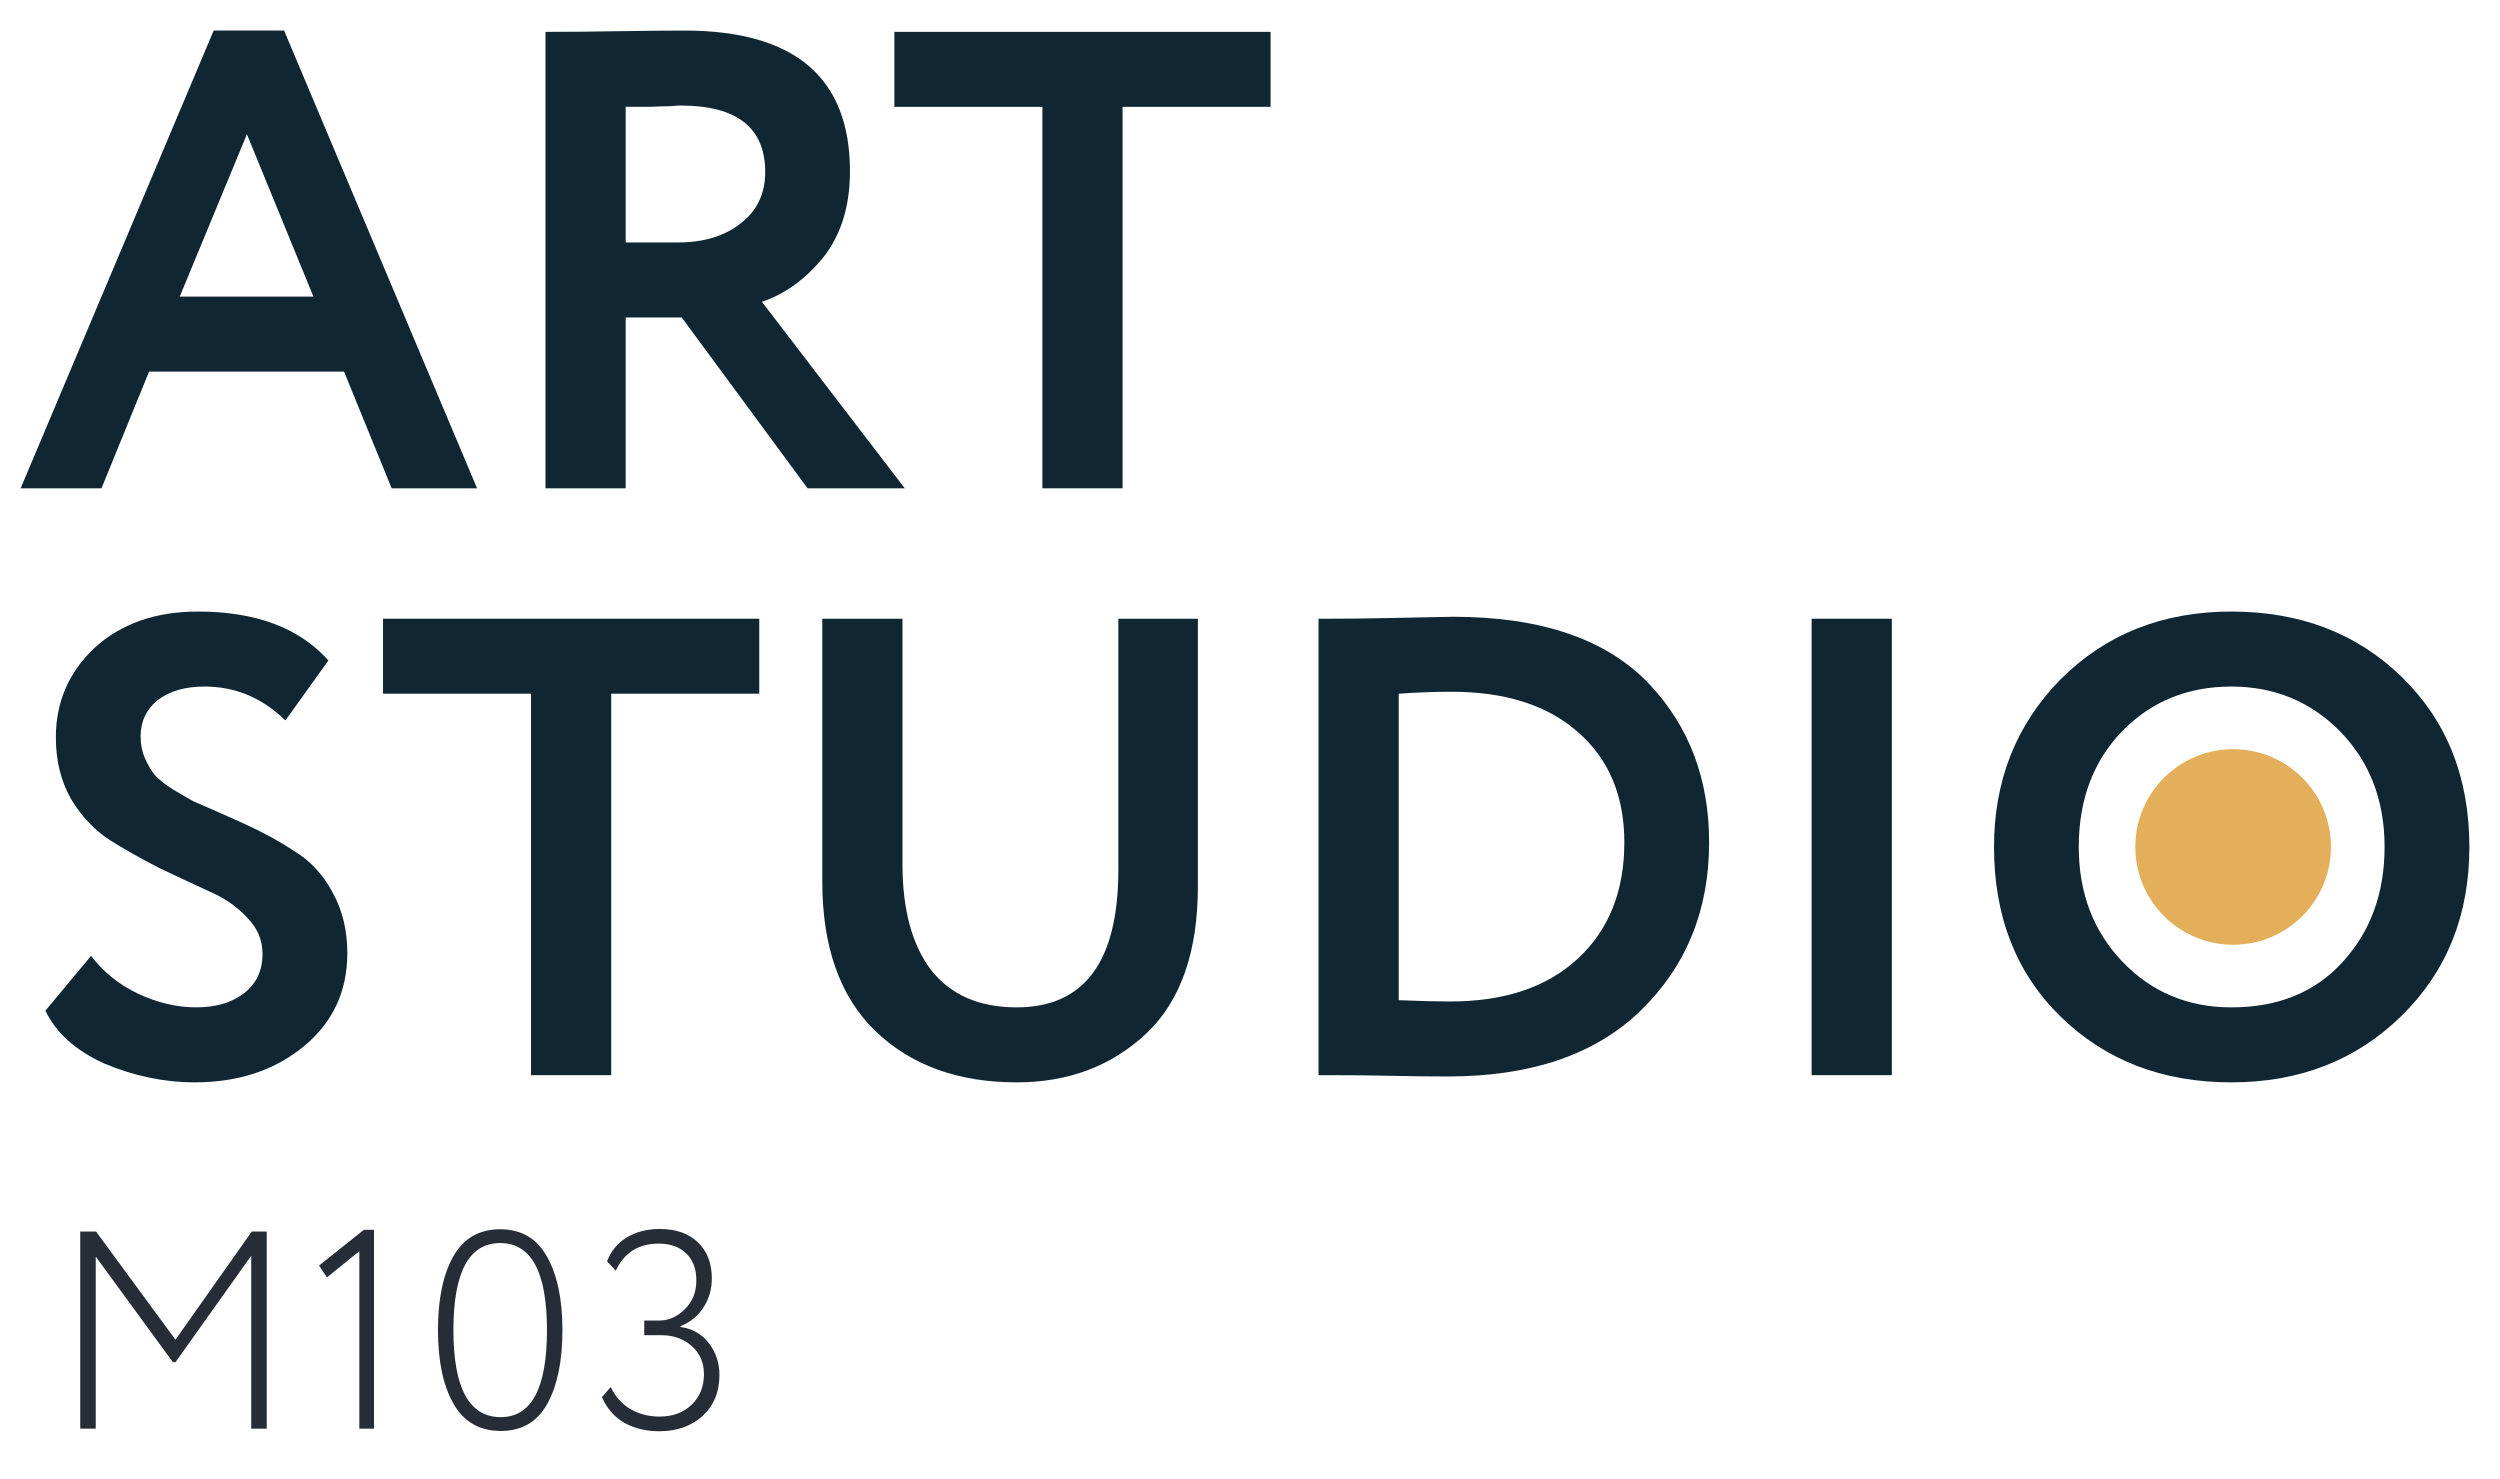
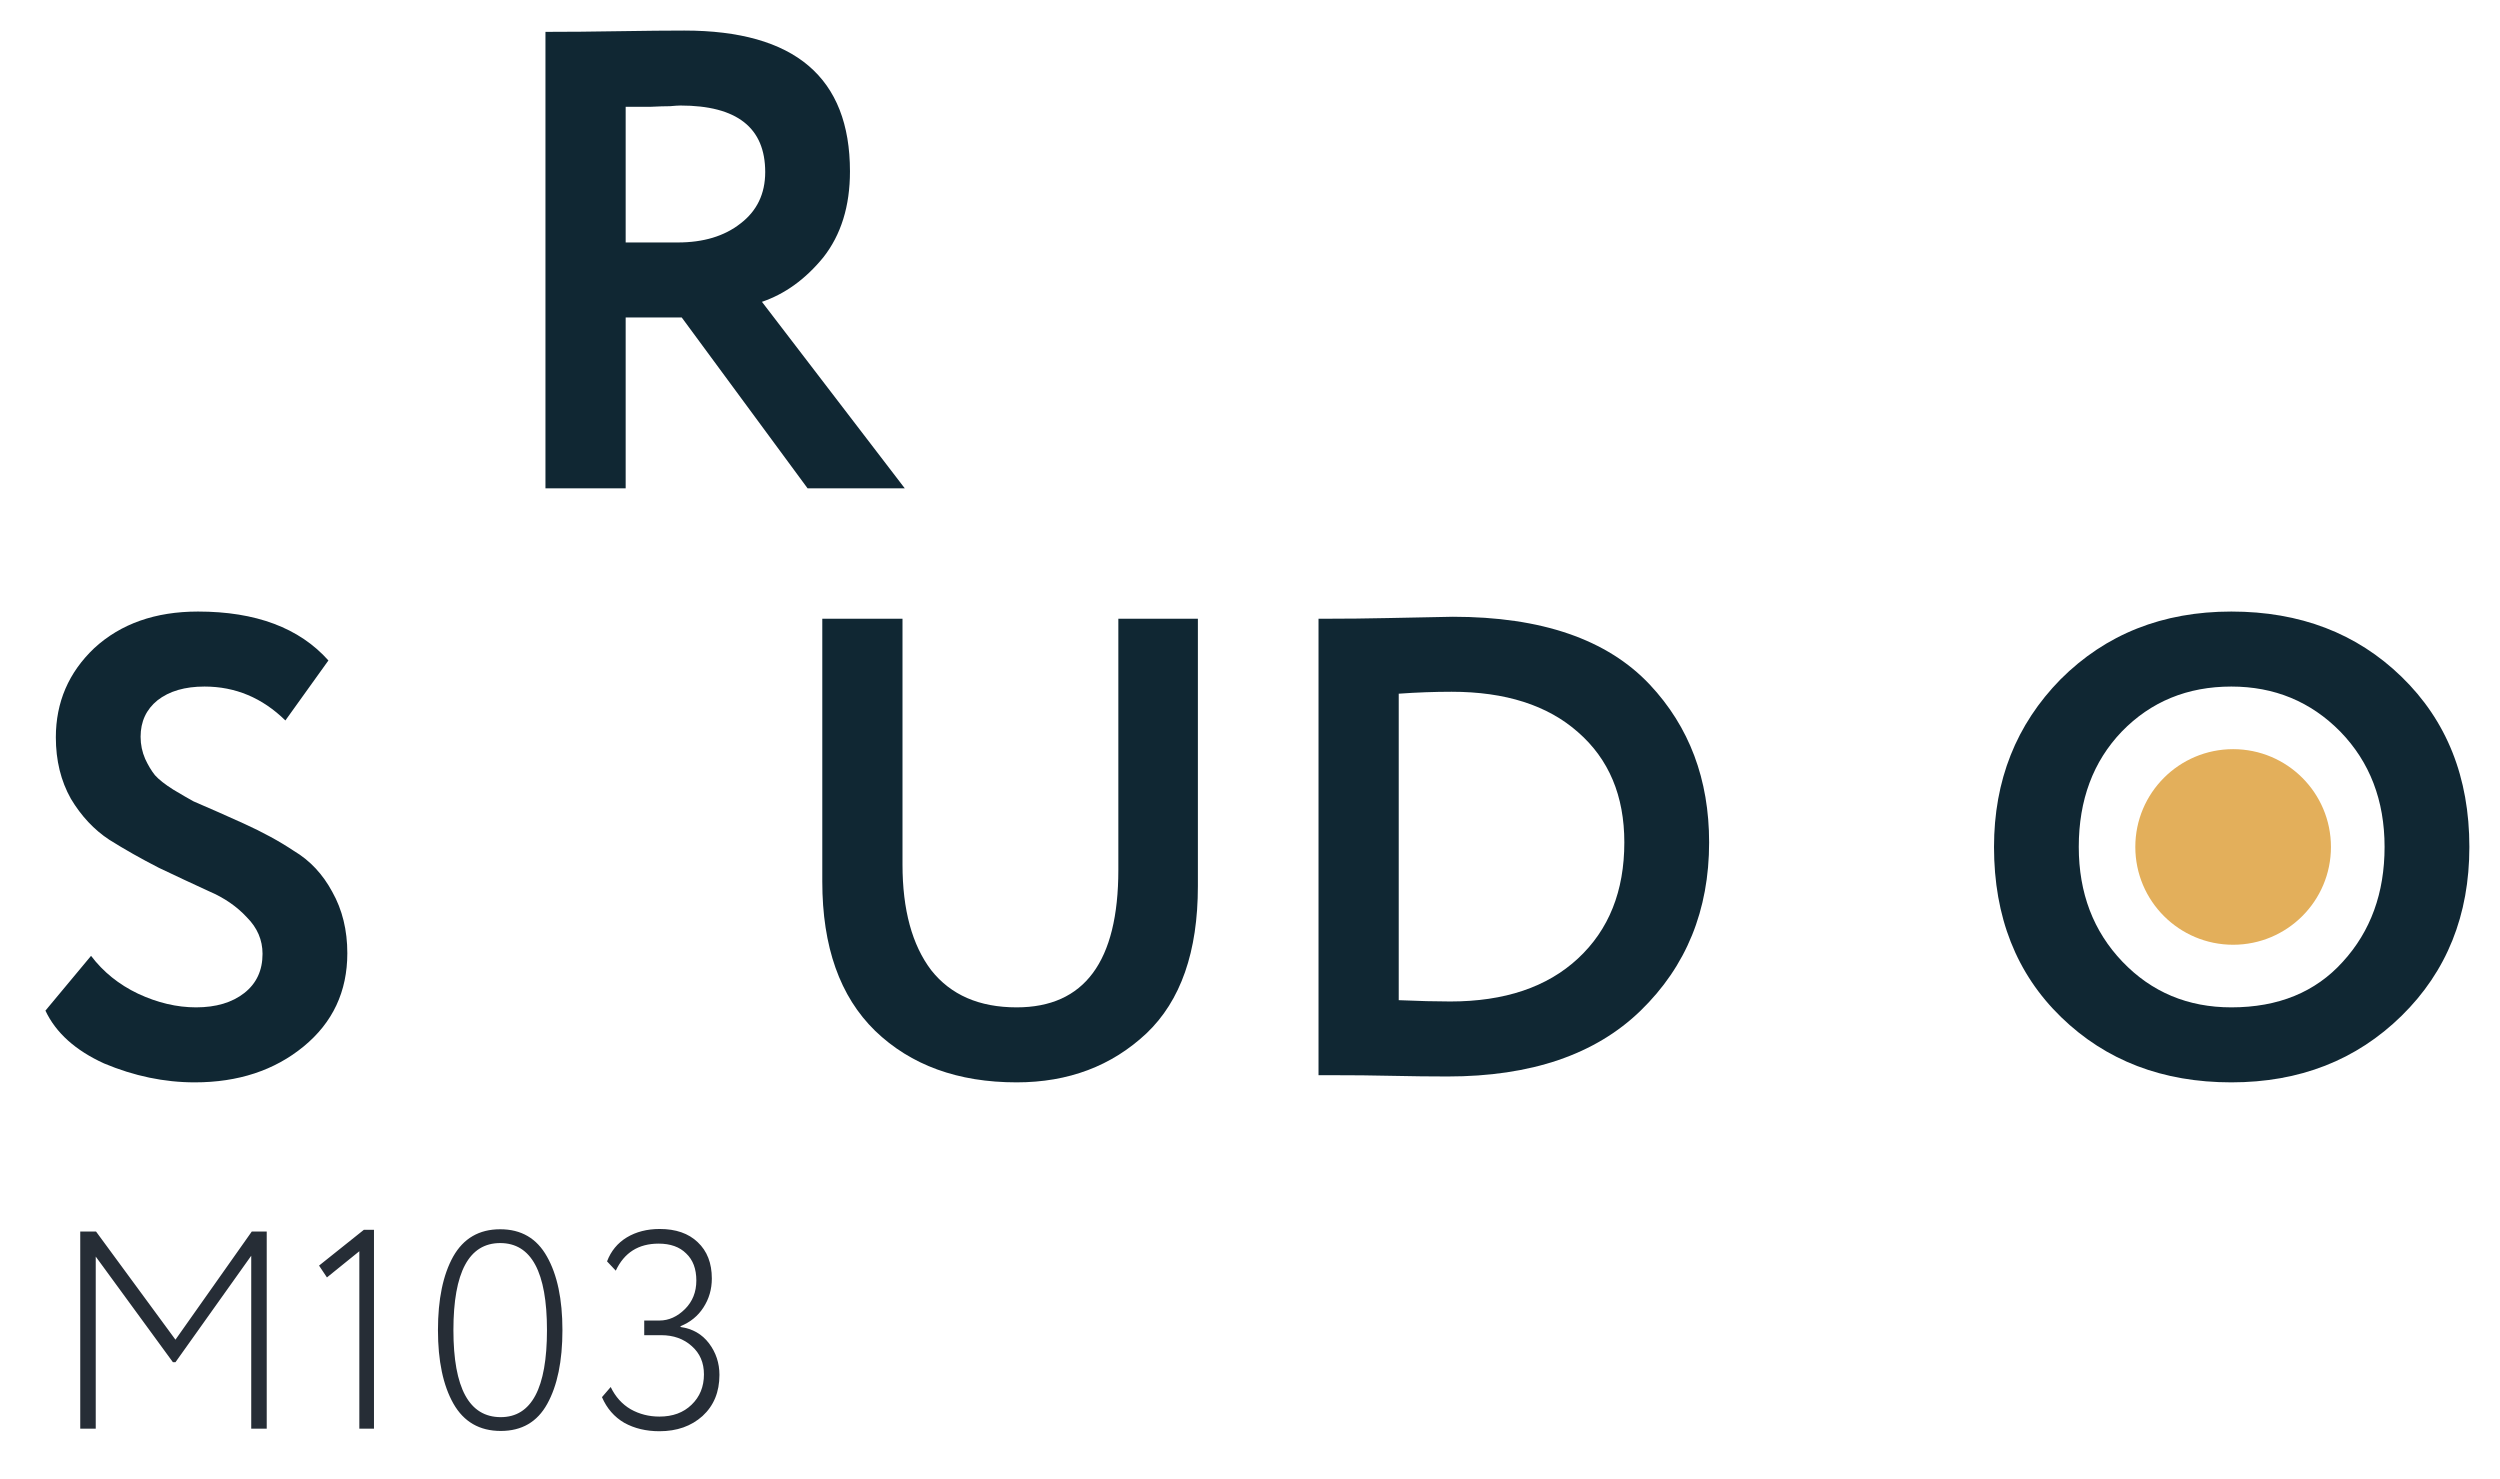
<svg xmlns="http://www.w3.org/2000/svg" width="71" height="42" viewBox="0 0 71 42" fill="none">
  <path d="M2.719 40.575H2.279V34.975H2.727L4.983 38.047L7.151 34.975H7.575V40.575H7.135V35.663L4.983 38.687H4.911L2.719 35.687V40.575ZM9.285 36.279L9.061 35.943L10.333 34.927H10.621V40.575H10.205V35.535L9.285 36.279ZM15.973 37.775C15.973 38.655 15.829 39.353 15.541 39.871C15.259 40.383 14.819 40.639 14.222 40.639C13.619 40.639 13.171 40.38 12.877 39.863C12.584 39.345 12.438 38.649 12.438 37.775C12.438 36.9 12.582 36.204 12.87 35.687C13.163 35.169 13.608 34.911 14.206 34.911C14.803 34.911 15.245 35.169 15.534 35.687C15.827 36.204 15.973 36.9 15.973 37.775ZM14.222 40.247C15.096 40.247 15.534 39.423 15.534 37.775C15.534 36.127 15.091 35.303 14.206 35.303C13.32 35.303 12.877 36.127 12.877 37.775C12.877 39.423 13.325 40.247 14.222 40.247ZM18.728 40.647C18.349 40.647 18.016 40.567 17.728 40.407C17.445 40.241 17.234 39.999 17.096 39.679L17.344 39.391C17.477 39.668 17.666 39.879 17.912 40.023C18.157 40.161 18.429 40.231 18.728 40.231C19.106 40.231 19.41 40.119 19.64 39.895C19.874 39.671 19.992 39.383 19.992 39.031C19.992 38.7 19.877 38.433 19.648 38.231C19.418 38.023 19.128 37.919 18.776 37.919H18.296V37.503H18.728C18.994 37.503 19.237 37.393 19.456 37.175C19.669 36.961 19.776 36.692 19.776 36.367C19.776 36.036 19.68 35.78 19.488 35.599C19.301 35.412 19.04 35.319 18.704 35.319C18.133 35.319 17.728 35.575 17.488 36.087L17.24 35.823C17.352 35.529 17.538 35.303 17.8 35.143C18.066 34.983 18.378 34.903 18.736 34.903C19.194 34.903 19.554 35.028 19.816 35.279C20.082 35.529 20.216 35.873 20.216 36.311C20.216 36.615 20.136 36.889 19.976 37.135C19.821 37.375 19.605 37.551 19.328 37.663V37.687C19.669 37.735 19.938 37.889 20.136 38.151C20.333 38.412 20.432 38.711 20.432 39.047C20.432 39.532 20.272 39.921 19.952 40.215C19.632 40.503 19.224 40.647 18.728 40.647Z" fill="#262D36" />
-   <path d="M2.882 13.868H0.586L6.068 0.868H8.068L13.549 13.868H11.123L9.771 10.553H4.234L2.882 13.868ZM8.901 8.423L7.012 3.812L5.105 8.423H8.901Z" fill="#102733" />
  <path d="M17.769 9.016V13.868H15.491V0.905C16.133 0.905 16.83 0.899 17.584 0.886C18.337 0.874 18.954 0.868 19.435 0.868C22.571 0.868 24.139 2.201 24.139 4.868C24.139 5.855 23.886 6.67 23.38 7.312C22.874 7.93 22.293 8.349 21.639 8.572L25.695 13.868H22.935L19.361 9.016H17.769ZM19.324 2.997C19.262 2.997 19.164 3.004 19.028 3.016C18.892 3.016 18.701 3.022 18.454 3.034C18.207 3.034 17.979 3.034 17.769 3.034V6.886H19.25C19.979 6.886 20.571 6.707 21.028 6.349C21.497 5.991 21.732 5.504 21.732 4.886C21.732 3.627 20.929 2.997 19.324 2.997Z" fill="#102733" />
-   <path d="M29.604 3.034H25.4V0.905H36.085V3.034H31.881V13.868H29.604V3.034Z" fill="#102733" />
  <path d="M7.456 27.09C7.456 26.695 7.308 26.35 7.012 26.053C6.728 25.745 6.37 25.498 5.938 25.313C5.506 25.115 5.03 24.893 4.512 24.646C4.006 24.387 3.537 24.121 3.105 23.85C2.672 23.566 2.308 23.177 2.012 22.683C1.728 22.177 1.586 21.597 1.586 20.942C1.586 19.942 1.95 19.096 2.679 18.405C3.432 17.714 4.413 17.368 5.623 17.368C7.265 17.368 8.5 17.831 9.327 18.757L8.105 20.461C7.45 19.819 6.685 19.498 5.808 19.498C5.253 19.498 4.808 19.627 4.475 19.887C4.154 20.146 3.993 20.492 3.993 20.924C3.993 21.146 4.037 21.356 4.123 21.553C4.209 21.738 4.302 21.893 4.401 22.016C4.512 22.14 4.685 22.276 4.919 22.424C5.166 22.572 5.358 22.683 5.493 22.757C5.642 22.819 5.882 22.924 6.216 23.072C6.549 23.22 6.784 23.325 6.919 23.387C7.463 23.634 7.938 23.893 8.345 24.165C8.802 24.436 9.166 24.825 9.438 25.331C9.722 25.837 9.864 26.418 9.864 27.072C9.864 28.159 9.45 29.041 8.623 29.72C7.796 30.399 6.765 30.739 5.53 30.739C4.666 30.739 3.808 30.56 2.956 30.202C2.142 29.831 1.586 29.331 1.29 28.702L2.586 27.146C2.932 27.603 3.376 27.961 3.919 28.22C4.475 28.48 5.024 28.609 5.568 28.609C6.135 28.609 6.592 28.473 6.938 28.202C7.284 27.93 7.456 27.56 7.456 27.09Z" fill="#102733" />
-   <path d="M15.081 19.701H10.878V17.572H21.563V19.701H17.359V30.535H15.081V19.701Z" fill="#102733" />
  <path d="M31.761 17.572H34.02V25.165C34.02 27.029 33.533 28.424 32.557 29.35C31.57 30.276 30.341 30.739 28.872 30.739C27.205 30.739 25.866 30.251 24.854 29.276C23.853 28.3 23.353 26.887 23.353 25.035V17.572H25.631V24.553C25.631 25.837 25.903 26.837 26.446 27.553C27.002 28.257 27.81 28.609 28.872 28.609C30.798 28.609 31.761 27.307 31.761 24.702V17.572Z" fill="#102733" />
  <path d="M37.705 30.535H37.446V17.572H37.687C38.23 17.572 38.804 17.566 39.409 17.553C40.619 17.529 41.236 17.516 41.261 17.516C43.779 17.516 45.644 18.158 46.853 19.442C47.977 20.64 48.539 22.134 48.539 23.924C48.539 25.85 47.891 27.442 46.594 28.702C45.31 29.949 43.483 30.572 41.113 30.572C40.619 30.572 40.1 30.566 39.557 30.554C39.026 30.541 38.409 30.535 37.705 30.535ZM41.224 19.646C40.742 19.646 40.242 19.664 39.724 19.701V28.405C40.292 28.43 40.779 28.442 41.187 28.442C42.73 28.442 43.94 28.035 44.816 27.22C45.693 26.405 46.131 25.306 46.131 23.924C46.131 22.603 45.693 21.559 44.816 20.794C43.952 20.029 42.755 19.646 41.224 19.646Z" fill="#102733" />
-   <path d="M53.728 30.535H51.45V17.572H53.728V30.535Z" fill="#102733" />
+   <path d="M53.728 30.535H51.45V17.572V30.535Z" fill="#102733" />
  <path d="M56.63 24.053C56.63 22.165 57.259 20.578 58.519 19.294C59.803 18.01 61.42 17.368 63.37 17.368C65.321 17.368 66.932 17.985 68.204 19.22C69.488 20.467 70.13 22.078 70.13 24.053C70.13 25.992 69.488 27.59 68.204 28.85C66.92 30.109 65.309 30.739 63.37 30.739C61.42 30.739 59.809 30.122 58.537 28.887C57.265 27.652 56.63 26.041 56.63 24.053ZM59.037 24.053C59.037 25.362 59.451 26.448 60.278 27.313C61.105 28.177 62.136 28.609 63.37 28.609C64.704 28.609 65.759 28.177 66.537 27.313C67.327 26.448 67.722 25.362 67.722 24.053C67.722 22.732 67.303 21.64 66.463 20.776C65.624 19.924 64.593 19.498 63.37 19.498C62.123 19.498 61.086 19.924 60.259 20.776C59.444 21.627 59.037 22.72 59.037 24.053Z" fill="#102733" />
  <path d="M66.199 24.053C66.199 25.588 64.955 26.831 63.421 26.831C61.887 26.831 60.643 25.588 60.643 24.053C60.643 22.519 61.887 21.276 63.421 21.276C64.955 21.276 66.199 22.519 66.199 24.053Z" fill="#E3AF5B" />
</svg>